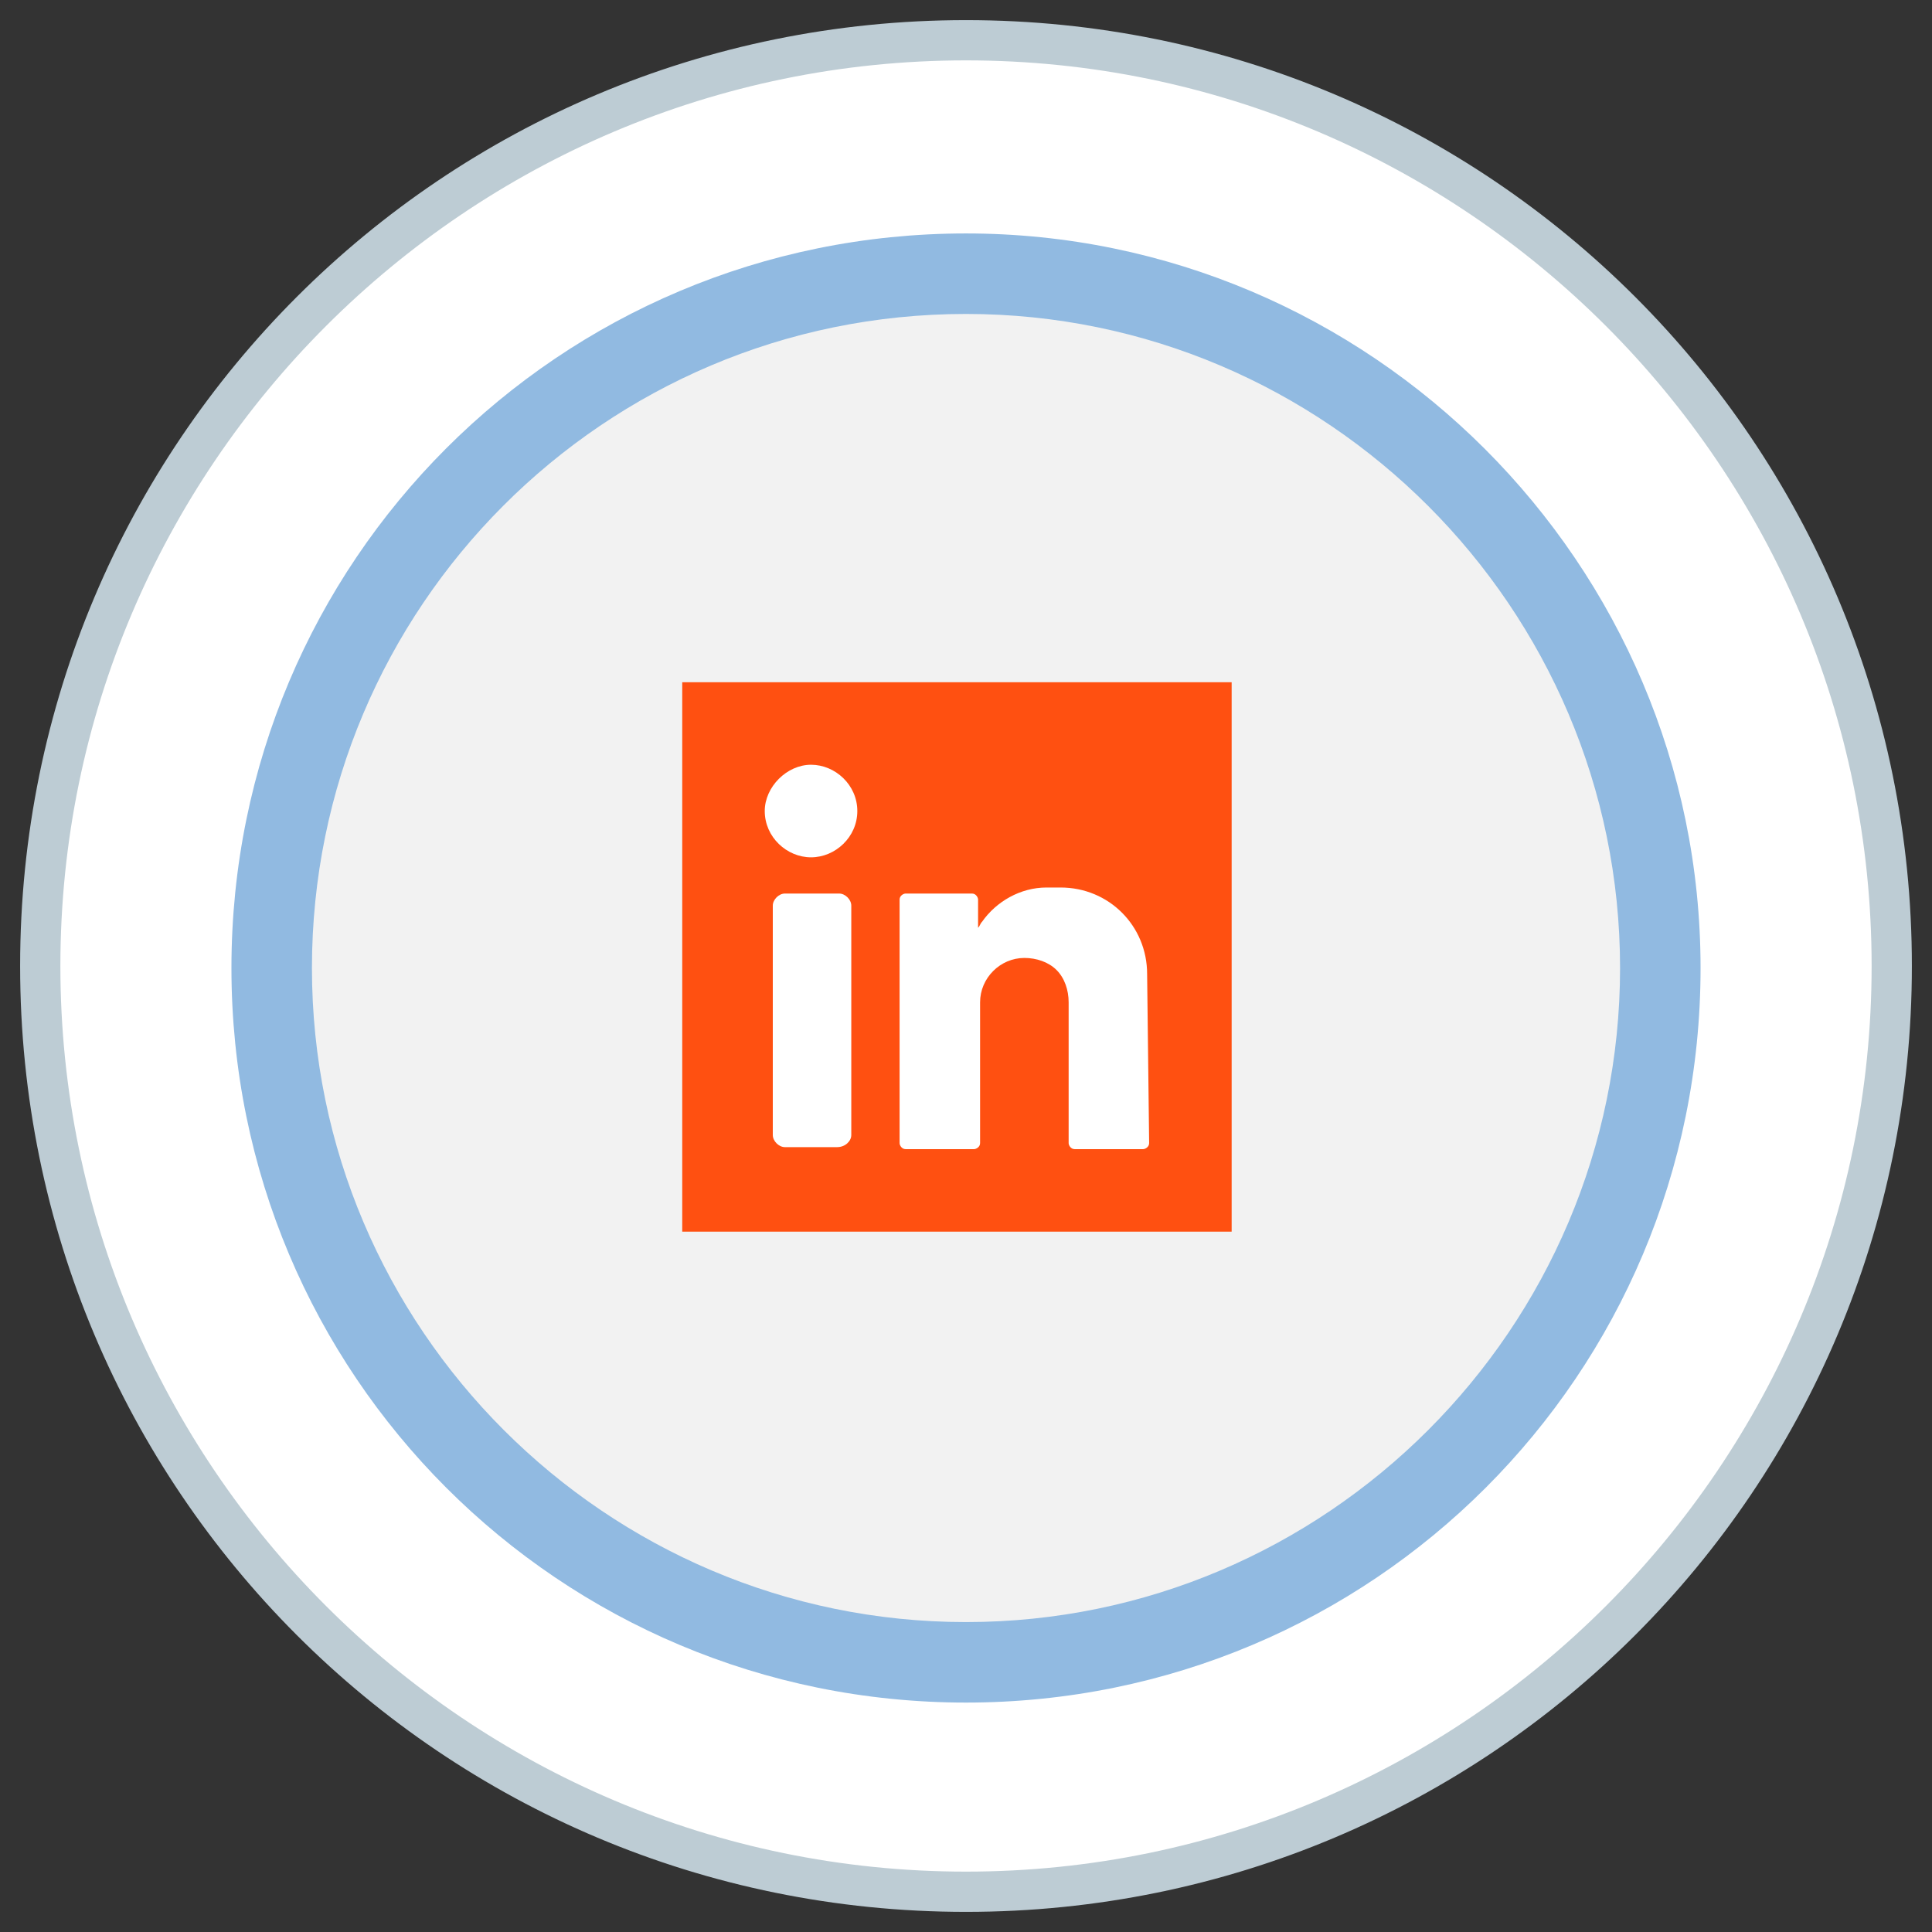
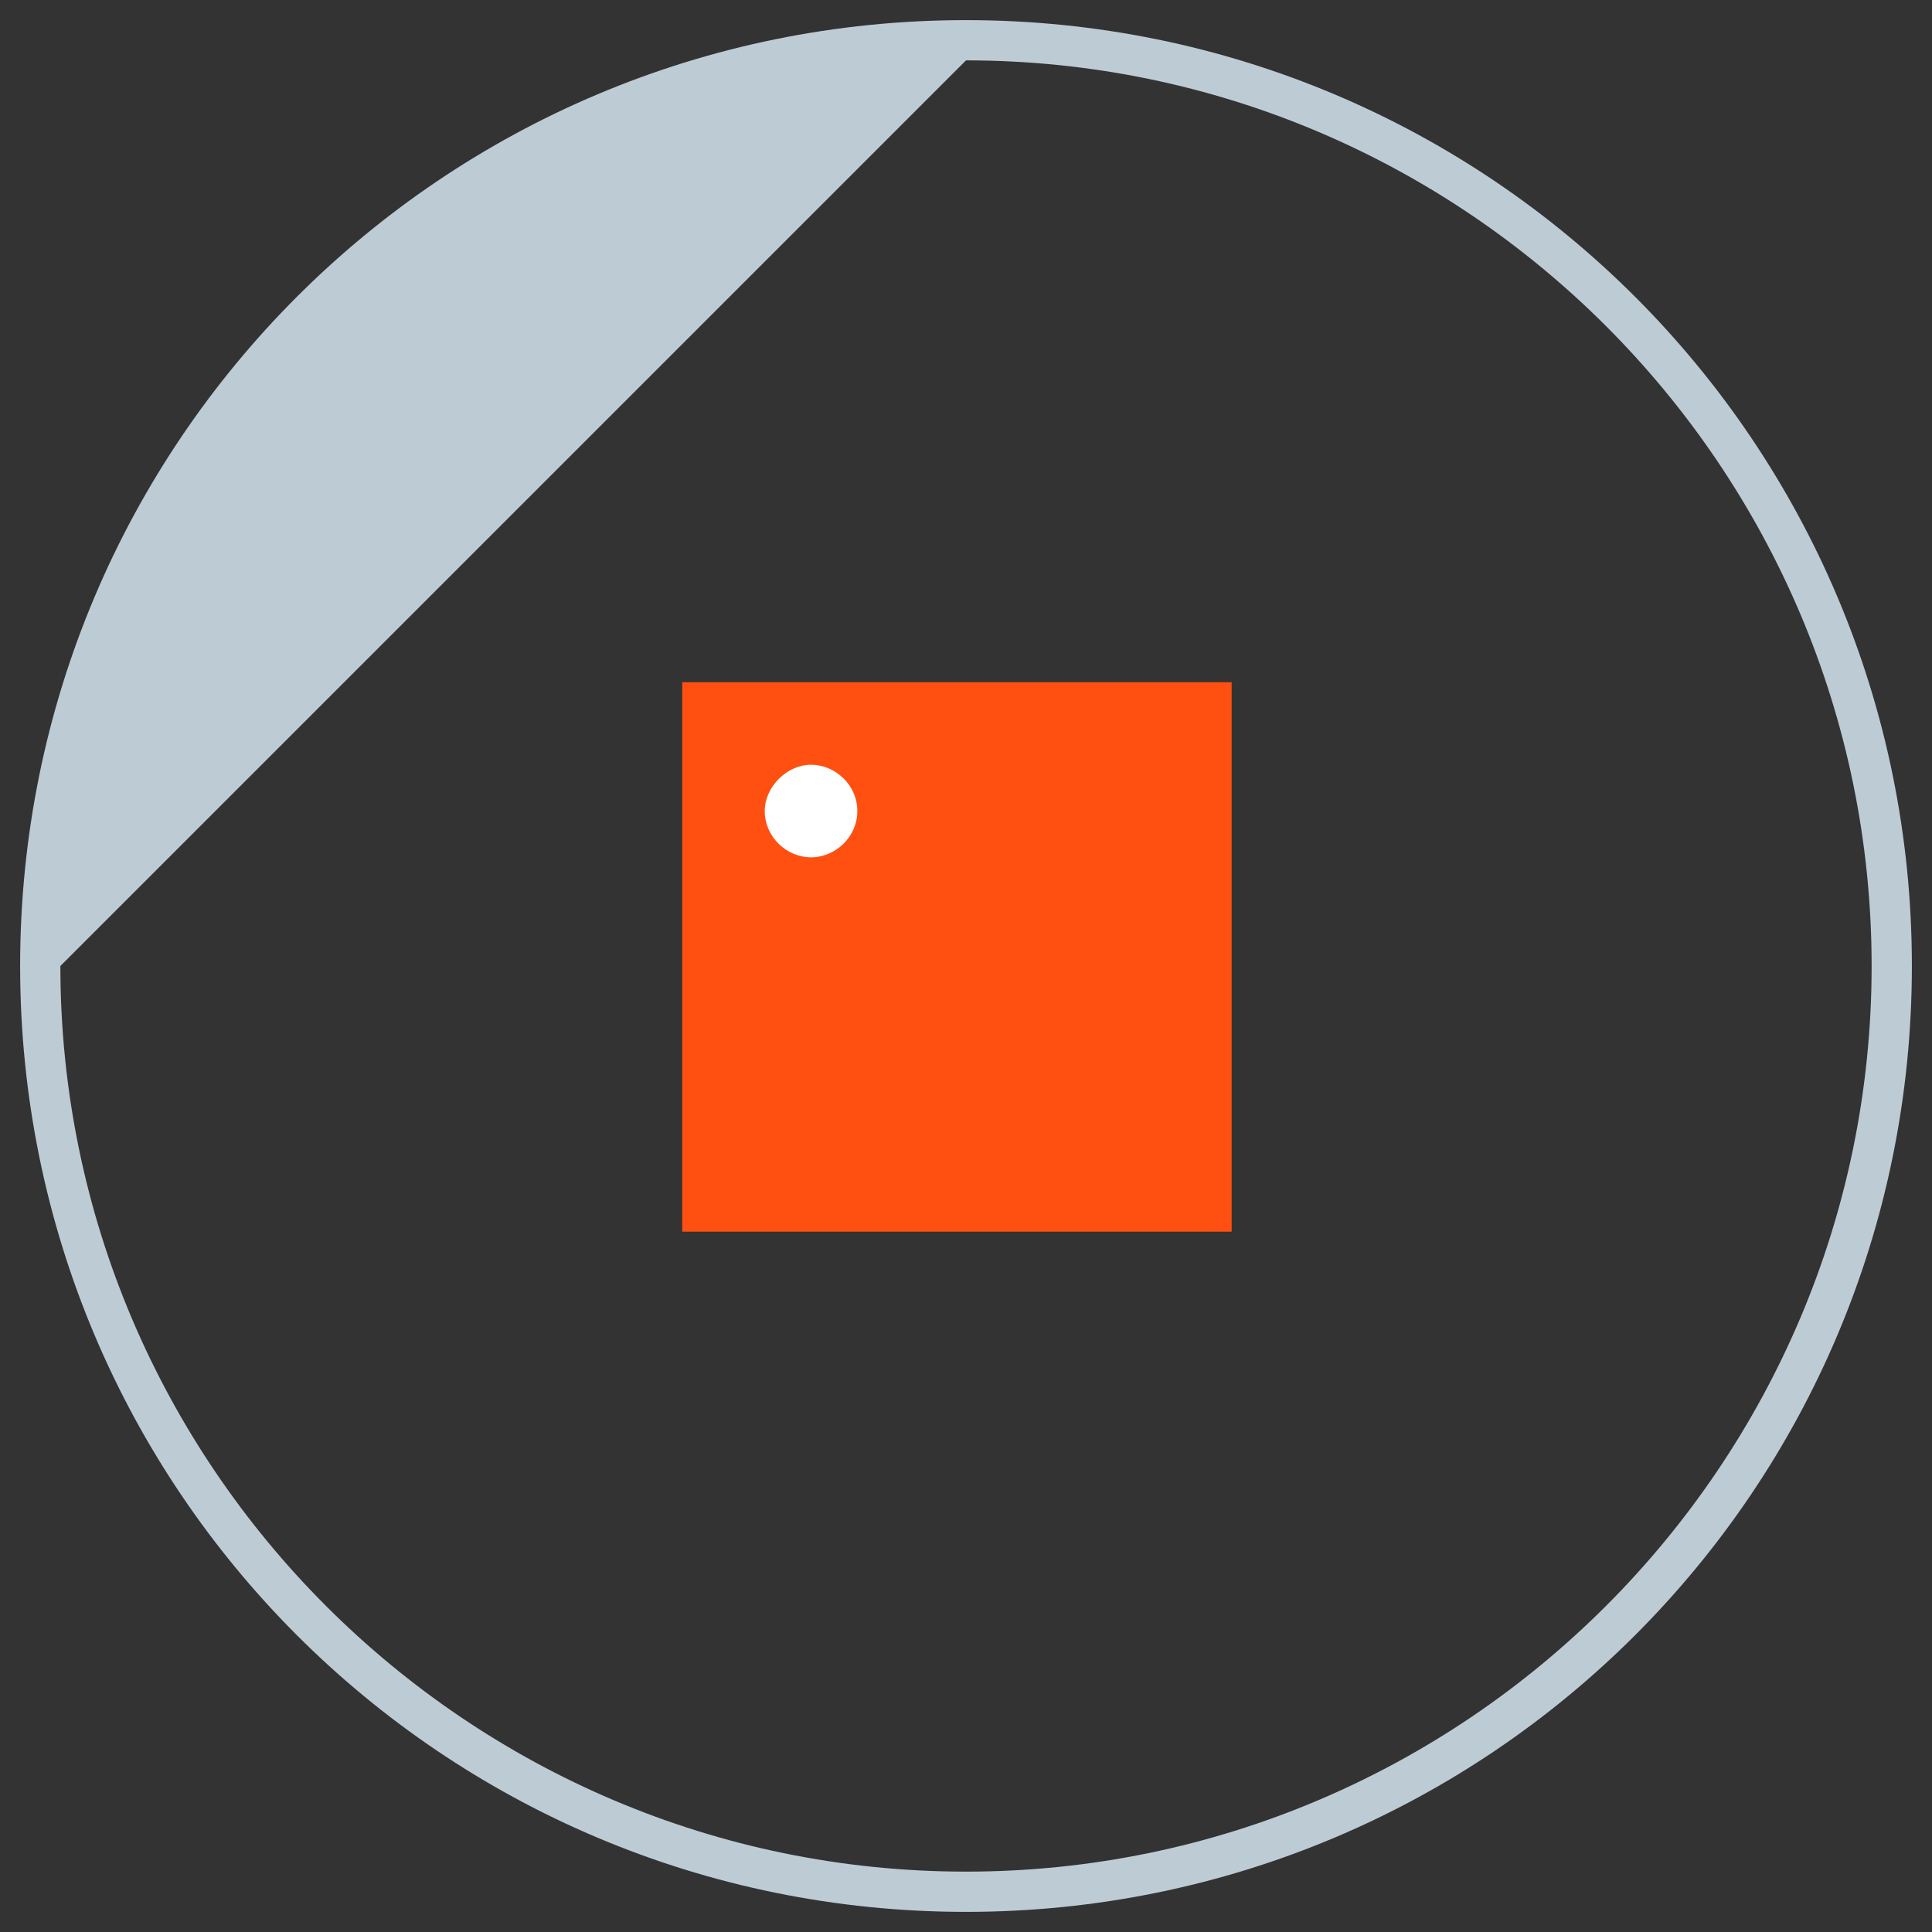
<svg xmlns="http://www.w3.org/2000/svg" version="1.1" id="Layer_1" x="0px" y="0px" viewBox="0 0 96 96" style="enable-background:new 0 0 96 96;" xml:space="preserve">
  <rect x="0" y="0" width="96" height="96" fill="#333333" stroke="none" />
  <style type="text/css">
	.st0{fill:#FFFFFF;}
	.st1{fill:#BDCCD4;}
	.st2{fill:#F2F2F2;}
	.st3{fill:#91BAE1;}
	.st4{fill:#FF5011;}
</style>
  <g>
    <g>
-       <circle class="st0" cx="48" cy="48" r="46" />
-       <path class="st1" d="M48,3c24.8,0,45,20.2,45,45S72.8,93,48,93S3,72.8,3,48S23.2,3,48,3 M48,1C22,1,1,22,1,48s21,47,47,47    s47-21,47-47S74,1,48,1L48,1z" />
+       <path class="st1" d="M48,3c24.8,0,45,20.2,45,45S72.8,93,48,93S3,72.8,3,48M48,1C22,1,1,22,1,48s21,47,47,47    s47-21,47-47S74,1,48,1L48,1z" />
    </g>
    <g>
-       <path class="st2" d="M48,82.7c-19,0-34.5-15.5-34.5-34.5c0-19,15.5-34.5,34.5-34.5s34.5,15.5,34.5,34.5C82.5,67.2,67,82.7,48,82.7    z" />
-       <path class="st3" d="M48,15.6c17.9,0,32.5,14.6,32.5,32.5c0,17.9-14.6,32.5-32.5,32.5c-17.9,0-32.5-14.6-32.5-32.5    C15.5,30.2,30,15.6,48,15.6 M48,11.6c-20.2,0-36.5,16.3-36.5,36.5c0,20.2,16.3,36.5,36.5,36.5c20.2,0,36.5-16.3,36.5-36.5    C84.5,28,68.1,11.6,48,11.6L48,11.6z" />
-     </g>
+       </g>
    <path class="st4" d="M61.2,33.9H33.9v27.3h27.3V33.9z" />
    <path class="st0" d="M40.3,38c1.2,0,2.3,1,2.3,2.3c0,1.3-1.1,2.3-2.3,2.3c-1.2,0-2.3-1-2.3-2.3C38,39.1,39.1,38,40.3,38z" />
-     <path class="st0" d="M41.6,57H39c-0.3,0-0.6-0.3-0.6-0.6V45c0-0.3,0.3-0.6,0.6-0.6h2.7c0.3,0,0.6,0.3,0.6,0.6v11.4   C42.3,56.7,42,57,41.6,57z" />
-     <path class="st0" d="M57,48.4c0-2.4-1.9-4.3-4.3-4.3H52c-1.3,0-2.5,0.7-3.2,1.7c-0.1,0.1-0.1,0.2-0.2,0.3c0,0,0,0,0,0v-1.4   c0-0.1-0.1-0.3-0.3-0.3H45c-0.1,0-0.3,0.1-0.3,0.3v12.1c0,0.1,0.1,0.3,0.3,0.3l3.4,0c0.1,0,0.3-0.1,0.3-0.3v-7c0-1.2,1-2.2,2.2-2.2   c0.6,0,1.2,0.2,1.6,0.6c0.4,0.4,0.6,1,0.6,1.6v7c0,0.1,0.1,0.3,0.3,0.3l3.4,0c0.1,0,0.3-0.1,0.3-0.3L57,48.4L57,48.4z" />
  </g>
</svg>